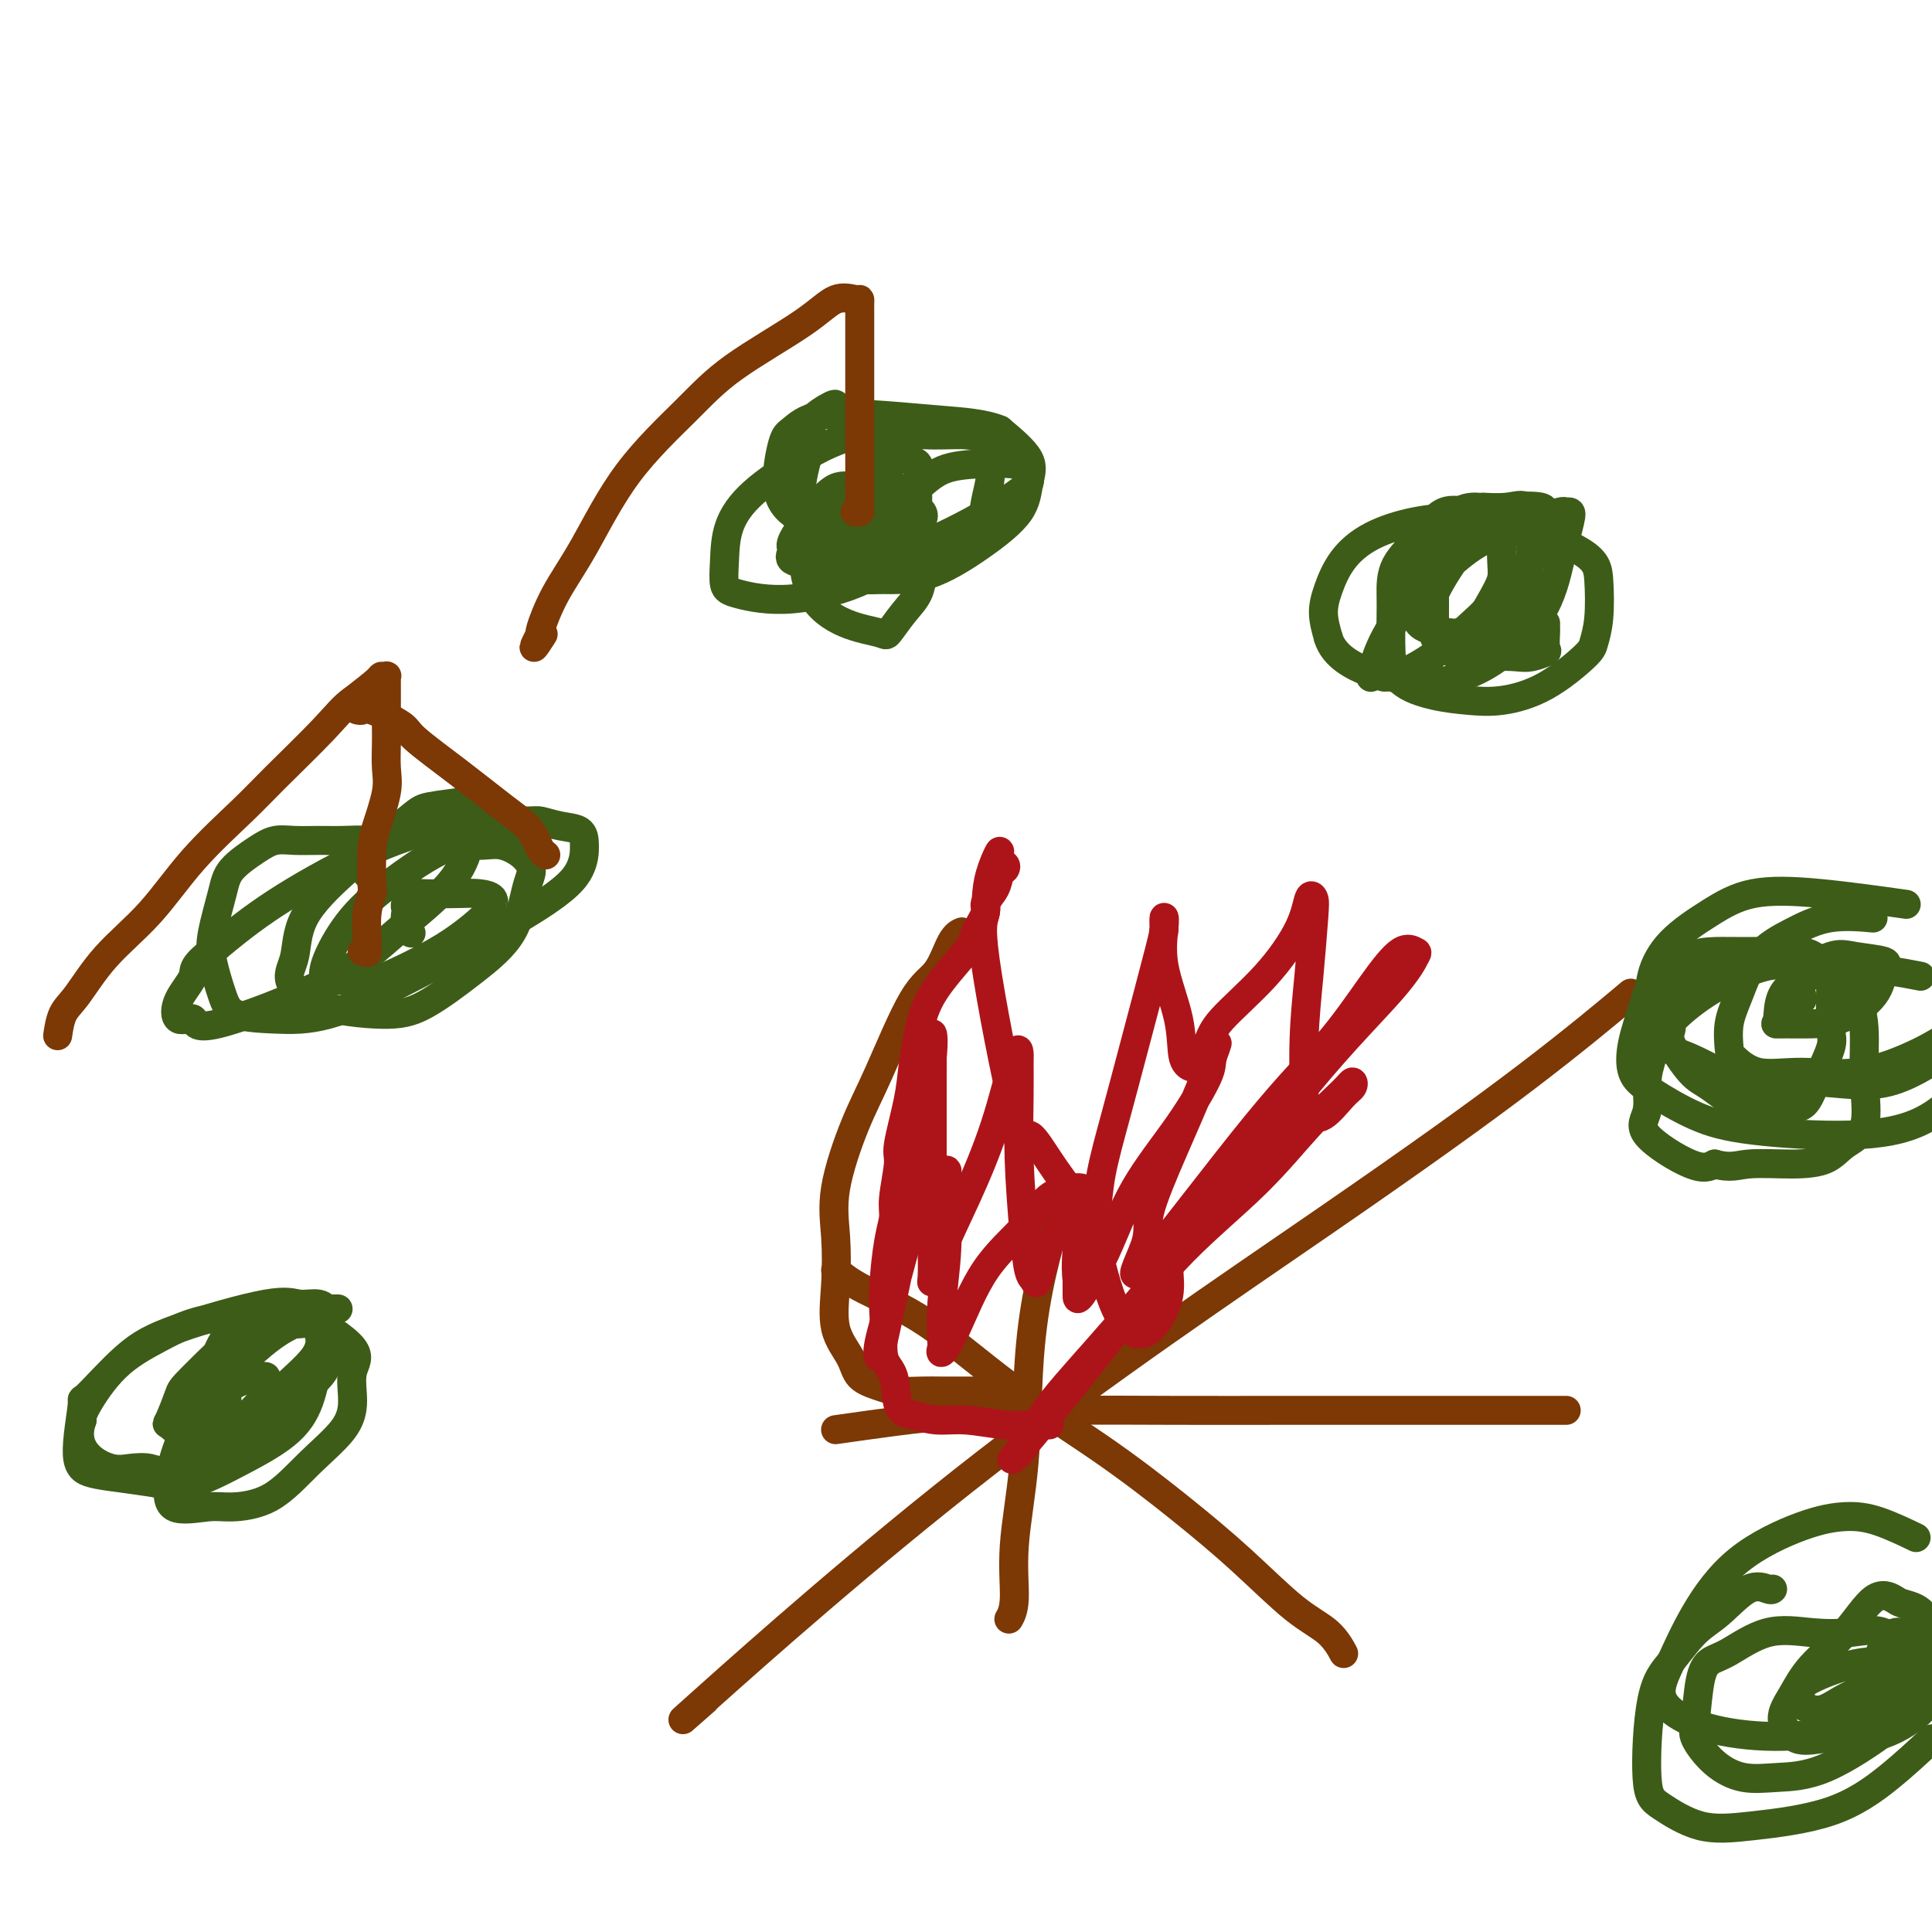
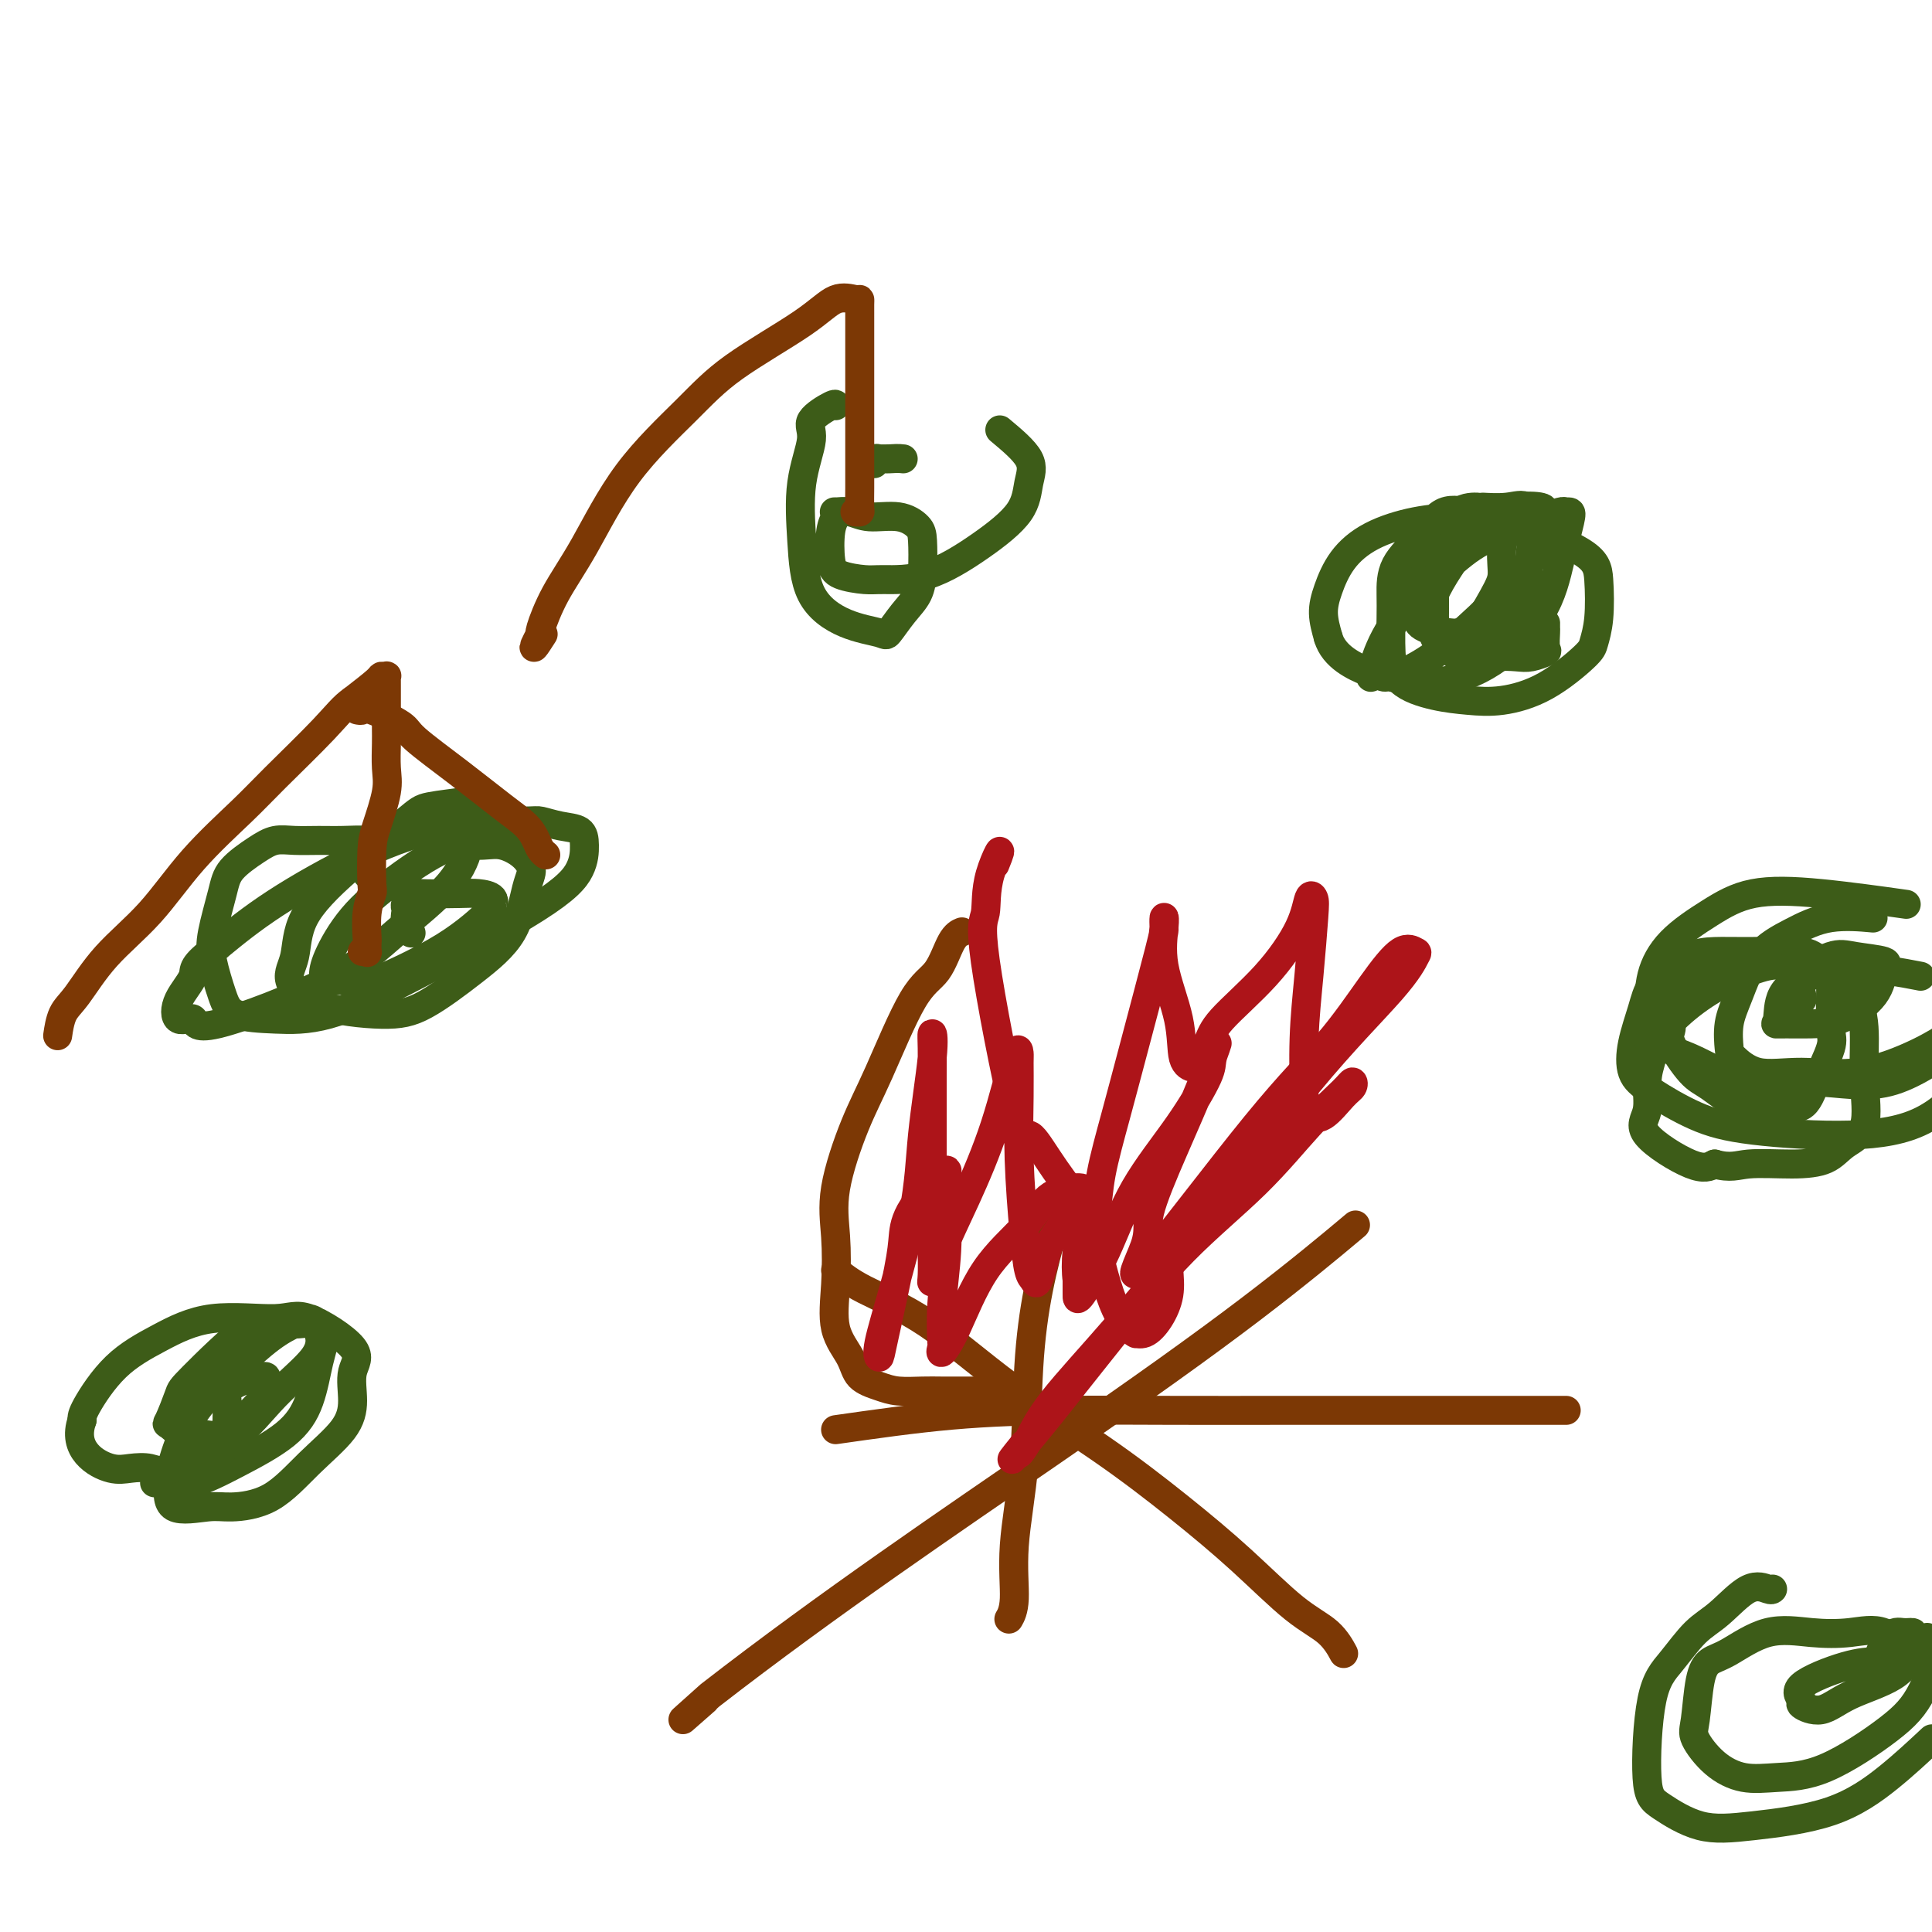
<svg xmlns="http://www.w3.org/2000/svg" viewBox="0 0 400 400" version="1.1">
  <g fill="none" stroke="#7C3805" stroke-width="6" stroke-linecap="round" stroke-linejoin="round">
-     <path d="M146,352c-4.207,3.706 -8.414,7.411 1,-1c9.414,-8.411 32.448,-28.939 57,-48c24.552,-19.061 50.622,-36.656 70,-50c19.378,-13.344 32.063,-22.439 42,-30c9.937,-7.561 17.125,-13.589 20,-16c2.875,-2.411 1.438,-1.206 0,0" />
+     <path d="M146,352c-4.207,3.706 -8.414,7.411 1,-1c24.552,-19.061 50.622,-36.656 70,-50c19.378,-13.344 32.063,-22.439 42,-30c9.937,-7.561 17.125,-13.589 20,-16c2.875,-2.411 1.438,-1.206 0,0" />
    <path d="M173,263c1.454,1.208 2.908,2.416 6,4c3.092,1.584 7.824,3.546 13,7c5.176,3.454 10.798,8.402 17,13c6.202,4.598 12.984,8.847 19,13c6.016,4.153 11.266,8.210 16,12c4.734,3.790 8.953,7.313 13,11c4.047,3.687 7.921,7.538 11,10c3.079,2.462 5.361,3.536 7,5c1.639,1.464 2.634,3.317 3,4c0.366,0.683 0.105,0.195 0,0c-0.105,-0.195 -0.052,-0.098 0,0" />
    <path d="M220,250c-0.563,1.108 -1.125,2.217 -2,5c-0.875,2.783 -2.062,7.241 -3,12c-0.938,4.759 -1.628,9.818 -2,16c-0.372,6.182 -0.426,13.485 -1,20c-0.574,6.515 -1.669,12.241 -2,17c-0.331,4.759 0.103,8.550 0,11c-0.103,2.450 -0.744,3.557 -1,4c-0.256,0.443 -0.128,0.221 0,0" />
    <path d="M173,296c8.089,-1.155 16.178,-2.309 24,-3c7.822,-0.691 15.377,-0.917 23,-1c7.623,-0.083 15.315,-0.022 23,0c7.685,0.022 15.363,0.006 23,0c7.637,-0.006 15.234,-0.002 22,0c6.766,0.002 12.703,0.000 18,0c5.297,-0.000 9.956,-0.000 13,0c3.044,0.000 4.473,0.000 5,0c0.527,-0.000 0.150,-0.000 0,0c-0.150,0.000 -0.075,0.000 0,0" />
    <path d="M205,288c0.026,-0.000 0.053,-0.000 -1,0c-1.053,0.000 -3.184,0.001 -4,0c-0.816,-0.001 -0.317,-0.003 -1,0c-0.683,0.003 -2.547,0.010 -4,0c-1.453,-0.010 -2.495,-0.038 -4,0c-1.505,0.038 -3.472,0.142 -5,0c-1.528,-0.142 -2.616,-0.529 -4,-1c-1.384,-0.471 -3.064,-1.025 -4,-2c-0.936,-0.975 -1.130,-2.371 -2,-4c-0.870,-1.629 -2.418,-3.490 -3,-6c-0.582,-2.510 -0.199,-5.670 0,-9c0.199,-3.330 0.215,-6.832 0,-10c-0.215,-3.168 -0.662,-6.003 0,-10c0.662,-3.997 2.432,-9.154 4,-13c1.568,-3.846 2.935,-6.379 5,-11c2.065,-4.621 4.827,-11.329 7,-15c2.173,-3.671 3.758,-4.303 5,-6c1.242,-1.697 2.142,-4.457 3,-6c0.858,-1.543 1.674,-1.869 2,-2c0.326,-0.131 0.163,-0.065 0,0" />
  </g>
  <g fill="none" stroke="#AD1419" stroke-width="6" stroke-linecap="round" stroke-linejoin="round">
-     <path d="M217,295c0.212,0.009 0.424,0.017 0,0c-0.424,-0.017 -1.485,-0.060 -3,0c-1.515,0.060 -3.485,0.224 -6,0c-2.515,-0.224 -5.576,-0.837 -8,-1c-2.424,-0.163 -4.212,0.122 -6,0c-1.788,-0.122 -3.575,-0.652 -5,-1c-1.425,-0.348 -2.487,-0.513 -3,-2c-0.513,-1.487 -0.478,-4.294 -1,-6c-0.522,-1.706 -1.601,-2.311 -2,-4c-0.399,-1.689 -0.117,-4.462 0,-6c0.117,-1.538 0.069,-1.843 0,-3c-0.069,-1.157 -0.158,-3.168 0,-6c0.158,-2.832 0.562,-6.486 1,-9c0.438,-2.514 0.909,-3.889 1,-5c0.091,-1.111 -0.197,-1.959 0,-4c0.197,-2.041 0.878,-5.277 1,-7c0.122,-1.723 -0.317,-1.934 0,-4c0.317,-2.066 1.388,-5.989 2,-9c0.612,-3.011 0.764,-5.112 1,-7c0.236,-1.888 0.555,-3.563 1,-6c0.445,-2.437 1.018,-5.635 3,-9c1.982,-3.365 5.375,-6.896 7,-9c1.625,-2.104 1.482,-2.781 2,-4c0.518,-1.219 1.697,-2.981 2,-4c0.303,-1.019 -0.271,-1.296 0,-2c0.271,-0.704 1.388,-1.835 2,-3c0.612,-1.165 0.721,-2.364 1,-3c0.279,-0.636 0.729,-0.710 1,-1c0.271,-0.290 0.363,-0.797 0,-1c-0.363,-0.203 -1.182,-0.101 -2,0" />
    <path d="M206,179c2.286,-5.569 0.001,-1.493 -1,2c-1.001,3.493 -0.717,6.401 -1,8c-0.283,1.599 -1.132,1.889 0,10c1.132,8.111 4.244,24.043 6,31c1.756,6.957 2.154,4.940 3,5c0.846,0.060 2.139,2.199 4,5c1.861,2.801 4.290,6.264 6,8c1.710,1.736 2.701,1.744 3,2c0.299,0.256 -0.096,0.759 0,1c0.096,0.241 0.681,0.219 1,-1c0.319,-1.219 0.373,-3.635 1,-7c0.627,-3.365 1.828,-7.680 3,-12c1.172,-4.320 2.315,-8.644 4,-15c1.685,-6.356 3.913,-14.743 5,-19c1.087,-4.257 1.034,-4.382 1,-5c-0.034,-0.618 -0.049,-1.728 0,-2c0.049,-0.272 0.164,0.295 0,2c-0.164,1.705 -0.606,4.547 0,8c0.606,3.453 2.259,7.516 3,11c0.741,3.484 0.570,6.387 1,8c0.430,1.613 1.462,1.934 2,2c0.538,0.066 0.582,-0.124 1,-1c0.418,-0.876 1.209,-2.438 2,-4" />
    <path d="M250,216c0.704,-1.497 0.963,-2.739 3,-5c2.037,-2.261 5.853,-5.543 9,-9c3.147,-3.457 5.625,-7.091 7,-10c1.375,-2.909 1.647,-5.093 2,-6c0.353,-0.907 0.788,-0.538 1,0c0.212,0.538 0.200,1.243 0,4c-0.200,2.757 -0.588,7.565 -1,12c-0.412,4.435 -0.849,8.498 -1,13c-0.151,4.502 -0.017,9.441 0,12c0.017,2.559 -0.083,2.736 0,3c0.083,0.264 0.349,0.616 1,1c0.651,0.384 1.689,0.799 3,0c1.311,-0.799 2.897,-2.814 4,-4c1.103,-1.186 1.724,-1.545 2,-2c0.276,-0.455 0.208,-1.007 0,-1c-0.208,0.007 -0.554,0.574 -2,2c-1.446,1.426 -3.990,3.713 -7,7c-3.010,3.287 -6.486,7.576 -11,12c-4.514,4.424 -10.065,8.984 -15,14c-4.935,5.016 -9.253,10.488 -14,16c-4.747,5.512 -9.922,11.065 -13,15c-3.078,3.935 -4.060,6.252 -5,8c-0.940,1.748 -1.840,2.928 -2,3c-0.160,0.072 0.420,-0.964 1,-2" />
    <path d="M212,299c-5.105,6.301 -1.366,2.052 2,-2c3.366,-4.052 6.359,-7.909 12,-15c5.641,-7.091 13.930,-17.415 22,-28c8.070,-10.585 15.921,-21.429 23,-30c7.079,-8.571 13.387,-14.868 17,-19c3.613,-4.132 4.530,-6.098 5,-7c0.470,-0.902 0.492,-0.741 0,-1c-0.492,-0.259 -1.500,-0.939 -3,0c-1.500,0.939 -3.493,3.497 -6,7c-2.507,3.503 -5.527,7.953 -9,12c-3.473,4.047 -7.400,7.692 -15,17c-7.600,9.308 -18.872,24.279 -23,29c-4.128,4.721 -1.112,-0.809 0,-4c1.112,-3.191 0.318,-4.043 1,-7c0.682,-2.957 2.838,-8.018 5,-13c2.162,-4.982 4.330,-9.886 6,-14c1.670,-4.114 2.843,-7.440 3,-8c0.157,-0.560 -0.700,1.644 -1,3c-0.300,1.356 -0.042,1.864 -1,4c-0.958,2.136 -3.132,5.902 -6,10c-2.868,4.098 -6.429,8.529 -9,13c-2.571,4.471 -4.153,8.982 -6,13c-1.847,4.018 -3.959,7.543 -5,9c-1.041,1.457 -1.012,0.845 -1,0c0.012,-0.845 0.006,-1.922 0,-3" />
    <path d="M223,265c-0.216,-1.475 -0.258,-3.664 0,-6c0.258,-2.336 0.814,-4.819 1,-7c0.186,-2.181 0.003,-4.060 0,-5c-0.003,-0.940 0.174,-0.940 0,-1c-0.174,-0.060 -0.700,-0.180 -2,0c-1.300,0.180 -3.375,0.659 -5,2c-1.625,1.341 -2.800,3.542 -5,6c-2.200,2.458 -5.426,5.172 -8,9c-2.574,3.828 -4.494,8.770 -6,12c-1.506,3.230 -2.596,4.750 -3,5c-0.404,0.250 -0.122,-0.769 0,-1c0.122,-0.231 0.085,0.324 0,-1c-0.085,-1.324 -0.220,-4.529 0,-8c0.220,-3.471 0.793,-7.209 1,-11c0.207,-3.791 0.049,-7.636 0,-10c-0.049,-2.364 0.012,-3.249 0,-4c-0.012,-0.751 -0.095,-1.369 0,-2c0.095,-0.631 0.369,-1.277 -1,0c-1.369,1.277 -4.380,4.476 -6,7c-1.620,2.524 -1.848,4.372 -2,6c-0.152,1.628 -0.229,3.037 -1,7c-0.771,3.963 -2.237,10.479 -3,14c-0.763,3.521 -0.823,4.047 -1,4c-0.177,-0.047 -0.471,-0.666 0,-3c0.471,-2.334 1.706,-6.381 3,-11c1.294,-4.619 2.647,-9.809 4,-15" />
    <path d="M189,252c1.415,-7.455 1.451,-11.592 2,-17c0.549,-5.408 1.611,-12.088 2,-16c0.389,-3.912 0.104,-5.057 0,-5c-0.104,0.057 -0.028,1.314 0,3c0.028,1.686 0.008,3.799 0,6c-0.008,2.201 -0.003,4.488 0,10c0.003,5.512 0.005,14.247 0,19c-0.005,4.753 -0.016,5.524 0,7c0.016,1.476 0.058,3.656 0,5c-0.058,1.344 -0.215,1.851 0,1c0.215,-0.851 0.804,-3.058 2,-6c1.196,-2.942 3.000,-6.617 5,-11c2.000,-4.383 4.196,-9.473 6,-15c1.804,-5.527 3.215,-11.491 4,-14c0.785,-2.509 0.946,-1.563 1,-1c0.054,0.563 0.003,0.742 0,2c-0.003,1.258 0.041,3.593 0,7c-0.041,3.407 -0.166,7.885 0,13c0.166,5.115 0.625,10.868 1,15c0.375,4.132 0.668,6.644 1,8c0.332,1.356 0.705,1.557 1,2c0.295,0.443 0.513,1.126 1,0c0.487,-1.126 1.244,-4.063 2,-7" />
    <path d="M217,258c1.429,-2.603 4.002,-5.610 5,-8c0.998,-2.390 0.423,-4.163 1,-4c0.577,0.163 2.307,2.264 3,4c0.693,1.736 0.348,3.108 1,7c0.652,3.892 2.299,10.303 4,14c1.701,3.697 3.454,4.678 4,5c0.546,0.322 -0.117,-0.017 0,0c0.117,0.017 1.012,0.389 2,0c0.988,-0.389 2.069,-1.541 3,-3c0.931,-1.459 1.714,-3.226 2,-5c0.286,-1.774 0.077,-3.554 0,-5c-0.077,-1.446 -0.022,-2.556 0,-3c0.022,-0.444 0.011,-0.222 0,0" />
  </g>
  <g fill="none" stroke="#3D5C18" stroke-width="6" stroke-linecap="round" stroke-linejoin="round">
    <path d="M76,181c-0.001,-0.469 -0.001,-0.937 0,-1c0.001,-0.063 0.004,0.281 0,0c-0.004,-0.281 -0.016,-1.185 0,-2c0.016,-0.815 0.060,-1.539 0,-2c-0.060,-0.461 -0.224,-0.659 0,-1c0.224,-0.341 0.836,-0.825 0,-1c-0.836,-0.175 -3.120,-0.043 -5,0c-1.880,0.043 -3.354,-0.005 -5,0c-1.646,0.005 -3.462,0.062 -5,0c-1.538,-0.062 -2.797,-0.243 -4,0c-1.203,0.243 -2.348,0.911 -4,2c-1.652,1.089 -3.810,2.598 -5,4c-1.190,1.402 -1.414,2.698 -2,5c-0.586,2.302 -1.536,5.611 -2,8c-0.464,2.389 -0.442,3.856 0,6c0.442,2.144 1.305,4.963 2,7c0.695,2.037 1.223,3.292 3,4c1.777,0.708 4.802,0.869 8,1c3.198,0.131 6.570,0.233 11,-1c4.430,-1.233 9.918,-3.801 18,-8c8.082,-4.199 18.757,-10.028 25,-14c6.243,-3.972 8.055,-6.087 9,-8c0.945,-1.913 1.024,-3.623 1,-5c-0.024,-1.377 -0.150,-2.422 -1,-3c-0.850,-0.578 -2.423,-0.690 -4,-1c-1.577,-0.310 -3.159,-0.816 -4,-1c-0.841,-0.184 -0.941,-0.044 -4,0c-3.059,0.044 -9.078,-0.009 -15,1c-5.922,1.009 -11.748,3.079 -18,6c-6.252,2.921 -12.929,6.692 -18,10c-5.071,3.308 -8.535,6.154 -12,9" />
    <path d="M45,196c-5.605,4.063 -4.617,4.721 -5,6c-0.383,1.279 -2.136,3.178 -3,5c-0.864,1.822 -0.838,3.566 0,4c0.838,0.434 2.489,-0.443 3,0c0.511,0.443 -0.118,2.204 5,1c5.118,-1.204 15.984,-5.375 23,-9c7.016,-3.625 10.181,-6.704 14,-10c3.819,-3.296 8.290,-6.810 11,-10c2.710,-3.190 3.657,-6.057 4,-8c0.343,-1.943 0.082,-2.963 0,-4c-0.082,-1.037 0.015,-2.092 0,-3c-0.015,-0.908 -0.142,-1.667 0,-2c0.142,-0.333 0.553,-0.238 -1,0c-1.553,0.238 -5.069,0.618 -7,1c-1.931,0.382 -2.275,0.764 -5,3c-2.725,2.236 -7.829,6.325 -12,10c-4.171,3.675 -7.409,6.937 -9,10c-1.591,3.063 -1.536,5.929 -2,8c-0.464,2.071 -1.446,3.347 -1,5c0.446,1.653 2.322,3.682 6,5c3.678,1.318 9.160,1.924 13,2c3.840,0.076 6.039,-0.377 9,-2c2.961,-1.623 6.684,-4.416 10,-7c3.316,-2.584 6.225,-4.959 8,-8c1.775,-3.041 2.416,-6.748 3,-9c0.584,-2.252 1.109,-3.048 1,-4c-0.109,-0.952 -0.854,-2.059 -2,-3c-1.146,-0.941 -2.693,-1.715 -4,-2c-1.307,-0.285 -2.373,-0.081 -4,0c-1.627,0.081 -3.813,0.041 -6,0" />
    <path d="M94,175c-3.795,1.214 -8.283,4.249 -12,7c-3.717,2.751 -6.662,5.219 -9,8c-2.338,2.781 -4.071,5.875 -5,8c-0.929,2.125 -1.056,3.282 -1,4c0.056,0.718 0.296,0.997 2,1c1.704,0.003 4.873,-0.271 6,0c1.127,0.271 0.214,1.085 3,0c2.786,-1.085 9.273,-4.070 14,-7c4.727,-2.930 7.694,-5.804 9,-7c1.306,-1.196 0.952,-0.712 1,-1c0.048,-0.288 0.497,-1.347 0,-2c-0.497,-0.653 -1.941,-0.900 -3,-1c-1.059,-0.100 -1.734,-0.052 -4,0c-2.266,0.052 -6.124,0.107 -8,0c-1.876,-0.107 -1.772,-0.377 -2,0c-0.228,0.377 -0.790,1.401 -1,2c-0.210,0.599 -0.070,0.774 0,1c0.070,0.226 0.070,0.504 0,1c-0.070,0.496 -0.211,1.210 0,2c0.211,0.790 0.775,1.654 1,2c0.225,0.346 0.113,0.173 0,0" />
-     <path d="M70,271c-0.171,0.002 -0.341,0.003 -1,0c-0.659,-0.003 -1.806,-0.012 -3,0c-1.194,0.012 -2.435,0.045 -4,0c-1.565,-0.045 -3.453,-0.168 -5,0c-1.547,0.168 -2.754,0.627 -4,1c-1.246,0.373 -2.531,0.661 -4,2c-1.469,1.339 -3.121,3.731 -4,6c-0.879,2.269 -0.986,4.415 -1,6c-0.014,1.585 0.067,2.608 0,4c-0.067,1.392 -0.280,3.154 0,4c0.280,0.846 1.052,0.776 2,1c0.948,0.224 2.072,0.743 3,1c0.928,0.257 1.660,0.253 3,0c1.340,-0.253 3.287,-0.756 5,-2c1.713,-1.244 3.192,-3.228 5,-5c1.808,-1.772 3.944,-3.330 5,-5c1.056,-1.670 1.031,-3.452 1,-5c-0.031,-1.548 -0.068,-2.864 0,-4c0.068,-1.136 0.240,-2.093 0,-3c-0.240,-0.907 -0.892,-1.763 -2,-2c-1.108,-0.237 -2.673,0.145 -4,0c-1.327,-0.145 -2.417,-0.819 -7,0c-4.583,0.819 -12.659,3.129 -18,5c-5.341,1.871 -7.946,3.303 -11,6c-3.054,2.697 -6.556,6.659 -8,8c-1.444,1.341 -0.829,0.061 -1,2c-0.171,1.939 -1.128,7.097 -1,10c0.128,2.903 1.342,3.551 3,4c1.658,0.449 3.759,0.700 6,1c2.241,0.300 4.620,0.650 7,1" />
    <path d="M32,307c3.420,0.477 5.469,0.670 8,0c2.531,-0.670 5.545,-2.202 9,-4c3.455,-1.798 7.352,-3.863 10,-6c2.648,-2.137 4.045,-4.347 5,-7c0.955,-2.653 1.466,-5.748 2,-8c0.534,-2.252 1.092,-3.659 1,-5c-0.092,-1.341 -0.832,-2.616 -1,-3c-0.168,-0.384 0.237,0.123 0,0c-0.237,-0.123 -1.116,-0.876 -2,-1c-0.884,-0.124 -1.774,0.382 -3,1c-1.226,0.618 -2.787,1.349 -5,3c-2.213,1.651 -5.079,4.223 -8,7c-2.921,2.777 -5.898,5.759 -8,9c-2.102,3.241 -3.329,6.739 -4,9c-0.671,2.261 -0.787,3.283 -1,5c-0.213,1.717 -0.524,4.128 1,5c1.524,0.872 4.884,0.205 7,0c2.116,-0.205 2.988,0.050 5,0c2.012,-0.050 5.164,-0.407 8,-2c2.836,-1.593 5.356,-4.422 8,-7c2.644,-2.578 5.411,-4.906 7,-7c1.589,-2.094 2.001,-3.954 2,-6c-0.001,-2.046 -0.415,-4.278 0,-6c0.415,-1.722 1.658,-2.934 0,-5c-1.658,-2.066 -6.216,-4.987 -9,-6c-2.784,-1.013 -3.793,-0.118 -7,0c-3.207,0.118 -8.611,-0.540 -13,0c-4.389,0.540 -7.764,2.279 -11,4c-3.236,1.721 -6.333,3.425 -9,6c-2.667,2.575 -4.905,6.021 -6,8c-1.095,1.979 -1.048,2.489 -1,3" />
    <path d="M17,294c-1.110,3.106 -0.384,5.372 1,7c1.384,1.628 3.424,2.617 5,3c1.576,0.383 2.686,0.160 4,0c1.314,-0.160 2.832,-0.257 4,0c1.168,0.257 1.984,0.869 5,0c3.016,-0.869 8.231,-3.217 12,-6c3.769,-2.783 6.094,-6.000 9,-9c2.906,-3.000 6.395,-5.783 8,-8c1.605,-2.217 1.325,-3.868 1,-5c-0.325,-1.132 -0.697,-1.747 -1,-2c-0.303,-0.253 -0.538,-0.146 -2,0c-1.462,0.146 -4.150,0.331 -6,0c-1.850,-0.331 -2.862,-1.177 -6,1c-3.138,2.177 -8.402,7.376 -11,10c-2.598,2.624 -2.529,2.675 -3,4c-0.471,1.325 -1.482,3.926 -2,5c-0.518,1.074 -0.544,0.620 0,1c0.544,0.380 1.659,1.595 3,2c1.341,0.405 2.909,0.001 4,0c1.091,-0.001 1.703,0.399 3,0c1.297,-0.399 3.277,-1.599 5,-3c1.723,-1.401 3.190,-3.002 4,-4c0.810,-0.998 0.964,-1.393 1,-2c0.036,-0.607 -0.047,-1.425 0,-2c0.047,-0.575 0.223,-0.906 0,-1c-0.223,-0.094 -0.844,0.049 -1,0c-0.156,-0.049 0.154,-0.292 -1,0c-1.154,0.292 -3.772,1.117 -5,2c-1.228,0.883 -1.065,1.824 -1,3c0.065,1.176 0.033,2.588 0,4" />
    <path d="M47,294c-0.156,2.200 -0.044,4.200 0,5c0.044,0.800 0.022,0.400 0,0" />
    <path d="M173,84c0.046,-0.271 0.093,-0.542 -1,0c-1.093,0.542 -3.324,1.897 -4,3c-0.676,1.103 0.203,1.955 0,4c-0.203,2.045 -1.487,5.283 -2,9c-0.513,3.717 -0.255,7.913 0,12c0.255,4.087 0.508,8.064 2,11c1.492,2.936 4.224,4.832 7,6c2.776,1.168 5.595,1.610 7,2c1.405,0.390 1.396,0.729 2,0c0.604,-0.729 1.821,-2.526 3,-4c1.179,-1.474 2.320,-2.623 3,-4c0.680,-1.377 0.899,-2.981 1,-5c0.101,-2.019 0.086,-4.454 0,-6c-0.086,-1.546 -0.241,-2.204 -1,-3c-0.759,-0.796 -2.123,-1.731 -4,-2c-1.877,-0.269 -4.267,0.126 -6,0c-1.733,-0.126 -2.808,-0.774 -4,-1c-1.192,-0.226 -2.502,-0.030 -3,0c-0.498,0.030 -0.183,-0.105 0,0c0.183,0.105 0.234,0.449 0,1c-0.234,0.551 -0.752,1.310 -1,3c-0.248,1.690 -0.228,4.310 0,6c0.228,1.690 0.662,2.450 2,3c1.338,0.550 3.581,0.890 5,1c1.419,0.110 2.015,-0.010 4,0c1.985,0.010 5.359,0.150 9,-1c3.641,-1.150 7.547,-3.590 11,-6c3.453,-2.410 6.451,-4.790 8,-7c1.549,-2.210 1.648,-4.249 2,-6c0.352,-1.751 0.958,-3.215 0,-5c-0.958,-1.785 -3.479,-3.893 -6,-6" />
-     <path d="M207,89c-3.105,-1.332 -7.867,-1.664 -12,-2c-4.133,-0.336 -7.635,-0.678 -12,-1c-4.365,-0.322 -9.592,-0.624 -13,0c-3.408,0.624 -4.997,2.176 -6,3c-1.003,0.824 -1.419,0.922 -2,3c-0.581,2.078 -1.325,6.138 -1,9c0.325,2.862 1.721,4.527 4,6c2.279,1.473 5.440,2.755 9,4c3.560,1.245 7.517,2.452 11,3c3.483,0.548 6.492,0.437 9,0c2.508,-0.437 4.514,-1.201 6,-2c1.486,-0.799 2.451,-1.632 3,-3c0.549,-1.368 0.684,-3.271 1,-5c0.316,-1.729 0.815,-3.286 1,-5c0.185,-1.714 0.056,-3.587 0,-5c-0.056,-1.413 -0.040,-2.365 -1,-3c-0.960,-0.635 -2.895,-0.952 -5,-1c-2.105,-0.048 -4.378,0.172 -8,0c-3.622,-0.172 -8.592,-0.736 -13,0c-4.408,0.736 -8.254,2.771 -12,5c-3.746,2.229 -7.392,4.652 -10,7c-2.608,2.348 -4.177,4.622 -5,7c-0.823,2.378 -0.900,4.862 -1,7c-0.100,2.138 -0.225,3.931 0,5c0.225,1.069 0.799,1.415 3,2c2.201,0.585 6.029,1.411 11,1c4.971,-0.411 11.085,-2.059 15,-4c3.915,-1.941 5.631,-4.177 7,-6c1.369,-1.823 2.391,-3.235 3,-4c0.609,-0.765 0.804,-0.882 1,-1" />
-     <path d="M190,109c1.913,-2.366 1.195,-2.781 0,-4c-1.195,-1.219 -2.867,-3.242 -4,-4c-1.133,-0.758 -1.727,-0.253 -3,0c-1.273,0.253 -3.226,0.252 -5,0c-1.774,-0.252 -3.369,-0.754 -5,0c-1.631,0.754 -3.297,2.766 -5,5c-1.703,2.234 -3.444,4.690 -4,6c-0.556,1.310 0.072,1.473 0,2c-0.072,0.527 -0.843,1.418 0,2c0.843,0.582 3.299,0.857 5,1c1.701,0.143 2.647,0.156 5,0c2.353,-0.156 6.112,-0.479 11,-2c4.888,-1.521 10.906,-4.239 16,-7c5.094,-2.761 9.266,-5.563 11,-7c1.734,-1.437 1.031,-1.508 1,-2c-0.031,-0.492 0.609,-1.403 0,-2c-0.609,-0.597 -2.467,-0.879 -4,-1c-1.533,-0.121 -2.741,-0.080 -5,0c-2.259,0.080 -5.571,0.200 -8,1c-2.429,0.800 -3.977,2.281 -6,4c-2.023,1.719 -4.521,3.678 -6,5c-1.479,1.322 -1.937,2.007 -2,3c-0.063,0.993 0.270,2.292 0,3c-0.270,0.708 -1.142,0.824 0,0c1.142,-0.824 4.298,-2.588 6,-4c1.702,-1.412 1.951,-2.471 2,-4c0.049,-1.529 -0.102,-3.527 0,-5c0.102,-1.473 0.458,-2.421 0,-3c-0.458,-0.579 -1.729,-0.790 -3,-1" />
    <path d="M187,95c-1.018,-0.154 -2.063,-0.037 -3,0c-0.937,0.037 -1.768,-0.004 -2,0c-0.232,0.004 0.134,0.053 0,0c-0.134,-0.053 -0.767,-0.206 -1,0c-0.233,0.206 -0.067,0.773 0,1c0.067,0.227 0.033,0.113 0,0" />
    <path d="M297,109c0.309,-0.755 0.618,-1.511 0,-1c-0.618,0.511 -2.163,2.287 -3,4c-0.837,1.713 -0.967,3.363 -1,5c-0.033,1.637 0.030,3.262 0,5c-0.030,1.738 -0.155,3.589 0,5c0.155,1.411 0.589,2.383 2,3c1.411,0.617 3.800,0.880 5,1c1.200,0.120 1.210,0.096 2,0c0.790,-0.096 2.359,-0.263 4,0c1.641,0.263 3.354,0.957 5,0c1.646,-0.957 3.225,-3.564 4,-5c0.775,-1.436 0.748,-1.702 1,-4c0.252,-2.298 0.785,-6.630 1,-9c0.215,-2.370 0.114,-2.778 0,-4c-0.114,-1.222 -0.239,-3.256 -1,-4c-0.761,-0.744 -2.157,-0.197 -4,0c-1.843,0.197 -4.134,0.043 -5,0c-0.866,-0.043 -0.309,0.024 -1,0c-0.691,-0.024 -2.630,-0.139 -4,1c-1.370,1.139 -2.171,3.530 -3,5c-0.829,1.470 -1.687,2.017 -2,3c-0.313,0.983 -0.082,2.401 0,4c0.082,1.599 0.016,3.380 0,5c-0.016,1.620 0.018,3.079 0,4c-0.018,0.921 -0.088,1.305 0,2c0.088,0.695 0.333,1.702 1,2c0.667,0.298 1.757,-0.112 2,0c0.243,0.112 -0.359,0.746 0,1c0.359,0.254 1.680,0.127 3,0" />
    <path d="M303,132c1.228,-0.147 1.798,-1.014 3,-3c1.202,-1.986 3.036,-5.090 4,-7c0.964,-1.910 1.057,-2.626 1,-4c-0.057,-1.374 -0.265,-3.405 0,-5c0.265,-1.595 1.003,-2.753 0,-4c-1.003,-1.247 -3.747,-2.583 -5,-3c-1.253,-0.417 -1.015,0.086 -2,0c-0.985,-0.086 -3.192,-0.760 -5,0c-1.808,0.760 -3.217,2.953 -5,5c-1.783,2.047 -3.940,3.948 -5,6c-1.060,2.052 -1.024,4.255 -1,6c0.024,1.745 0.034,3.031 0,5c-0.034,1.969 -0.113,4.620 0,7c0.113,2.380 0.417,4.488 2,6c1.583,1.512 4.445,2.427 7,3c2.555,0.573 4.803,0.804 7,1c2.197,0.196 4.344,0.356 7,0c2.656,-0.356 5.823,-1.227 9,-3c3.177,-1.773 6.366,-4.446 8,-6c1.634,-1.554 1.714,-1.989 2,-3c0.286,-1.011 0.779,-2.597 1,-5c0.221,-2.403 0.170,-5.623 0,-8c-0.170,-2.377 -0.459,-3.911 -4,-6c-3.541,-2.089 -10.334,-4.732 -15,-6c-4.666,-1.268 -7.204,-1.162 -10,-1c-2.796,0.162 -5.850,0.380 -9,1c-3.150,0.620 -6.397,1.641 -9,3c-2.603,1.359 -4.564,3.055 -6,5c-1.436,1.945 -2.348,4.139 -3,6c-0.652,1.861 -1.043,3.389 -1,5c0.043,1.611 0.522,3.306 1,5" />
    <path d="M275,132c1.165,4.014 5.577,6.049 8,7c2.423,0.951 2.858,0.818 4,1c1.142,0.182 2.991,0.677 5,1c2.009,0.323 4.178,0.472 7,0c2.822,-0.472 6.298,-1.566 10,-4c3.702,-2.434 7.629,-6.207 10,-10c2.371,-3.793 3.185,-7.606 4,-11c0.815,-3.394 1.630,-6.369 2,-8c0.370,-1.631 0.296,-1.918 0,-2c-0.296,-0.082 -0.812,0.043 -1,0c-0.188,-0.043 -0.048,-0.252 -1,0c-0.952,0.252 -2.998,0.966 -6,2c-3.002,1.034 -6.962,2.390 -10,4c-3.038,1.610 -5.156,3.475 -8,6c-2.844,2.525 -6.415,5.709 -9,9c-2.585,3.291 -4.184,6.687 -5,9c-0.816,2.313 -0.850,3.541 -1,4c-0.150,0.459 -0.417,0.148 0,0c0.417,-0.148 1.520,-0.134 2,0c0.480,0.134 0.339,0.386 2,0c1.661,-0.386 5.124,-1.411 11,-6c5.876,-4.589 14.165,-12.741 18,-18c3.835,-5.259 3.216,-7.625 3,-9c-0.216,-1.375 -0.028,-1.761 -1,-2c-0.972,-0.239 -3.103,-0.333 -5,0c-1.897,0.333 -3.559,1.092 -5,2c-1.441,0.908 -2.660,1.964 -5,5c-2.340,3.036 -5.803,8.051 -7,11c-1.197,2.949 -0.130,3.832 0,5c0.130,1.168 -0.677,2.619 0,4c0.677,1.381 2.839,2.690 5,4" />
    <path d="M302,136c2.091,0.623 4.819,0.180 7,0c2.181,-0.180 3.814,-0.097 5,0c1.186,0.097 1.926,0.209 3,0c1.074,-0.209 2.484,-0.739 3,-1c0.516,-0.261 0.138,-0.252 0,-1c-0.138,-0.748 -0.037,-2.252 0,-3c0.037,-0.748 0.010,-0.740 0,-1c-0.010,-0.260 -0.003,-0.789 0,-1c0.003,-0.211 0.001,-0.106 0,0" />
    <path d="M361,201c-1.908,0.058 -3.817,0.116 -5,0c-1.183,-0.116 -1.641,-0.407 -3,0c-1.359,0.407 -3.620,1.513 -5,3c-1.380,1.487 -1.880,3.354 -2,5c-0.120,1.646 0.141,3.069 0,4c-0.141,0.931 -0.684,1.370 0,3c0.684,1.630 2.597,4.450 4,6c1.403,1.550 2.298,1.830 4,3c1.702,1.170 4.212,3.229 6,4c1.788,0.771 2.855,0.253 4,0c1.145,-0.253 2.370,-0.242 4,0c1.630,0.242 3.666,0.715 5,0c1.334,-0.715 1.965,-2.619 3,-5c1.035,-2.381 2.473,-5.240 3,-7c0.527,-1.760 0.142,-2.422 0,-4c-0.142,-1.578 -0.040,-4.073 0,-6c0.040,-1.927 0.020,-3.286 0,-4c-0.020,-0.714 -0.038,-0.782 0,-1c0.038,-0.218 0.134,-0.587 0,-1c-0.134,-0.413 -0.498,-0.871 -2,-1c-1.502,-0.129 -4.143,0.071 -6,0c-1.857,-0.071 -2.931,-0.414 -5,0c-2.069,0.414 -5.133,1.585 -8,3c-2.867,1.415 -5.537,3.074 -8,5c-2.463,1.926 -4.721,4.119 -6,6c-1.279,1.881 -1.581,3.451 -2,5c-0.419,1.549 -0.955,3.078 -1,5c-0.045,1.922 0.400,4.237 0,6c-0.400,1.763 -1.646,2.975 0,5c1.646,2.025 6.185,4.864 9,6c2.815,1.136 3.908,0.568 5,0" />
    <path d="M355,241c3.306,0.923 4.572,0.229 7,0c2.428,-0.229 6.020,0.007 9,0c2.980,-0.007 5.349,-0.255 7,-1c1.651,-0.745 2.585,-1.985 4,-3c1.415,-1.015 3.312,-1.806 4,-4c0.688,-2.194 0.167,-5.793 0,-9c-0.167,-3.207 0.018,-6.022 0,-9c-0.018,-2.978 -0.240,-6.119 -2,-9c-1.760,-2.881 -5.058,-5.503 -7,-7c-1.942,-1.497 -2.528,-1.870 -5,-2c-2.472,-0.130 -6.830,-0.017 -10,0c-3.170,0.017 -5.153,-0.063 -7,0c-1.847,0.063 -3.560,0.269 -5,1c-1.440,0.731 -2.609,1.988 -4,3c-1.391,1.012 -3.006,1.781 -4,3c-0.994,1.219 -1.368,2.889 -2,5c-0.632,2.111 -1.521,4.663 -2,7c-0.479,2.337 -0.546,4.460 0,6c0.546,1.540 1.707,2.499 4,4c2.293,1.501 5.719,3.546 9,5c3.281,1.454 6.415,2.318 12,3c5.585,0.682 13.619,1.184 20,1c6.381,-0.184 11.109,-1.052 15,-3c3.891,-1.948 6.946,-4.974 10,-8" />
    <path d="M393,187c1.445,0.204 2.890,0.408 0,0c-2.890,-0.408 -10.116,-1.427 -16,-2c-5.884,-0.573 -10.426,-0.700 -14,0c-3.574,0.700 -6.180,2.228 -9,4c-2.820,1.772 -5.855,3.787 -8,6c-2.145,2.213 -3.399,4.623 -4,7c-0.601,2.377 -0.548,4.723 -1,7c-0.452,2.277 -1.409,4.487 0,6c1.409,1.513 5.184,2.328 9,4c3.816,1.672 7.672,4.201 12,5c4.328,0.799 9.127,-0.131 14,0c4.873,0.131 9.821,1.323 15,0c5.179,-1.323 10.590,-5.162 16,-9" />
    <path d="M387,190c0.713,0.065 1.425,0.130 0,0c-1.425,-0.130 -4.988,-0.455 -8,0c-3.012,0.455 -5.473,1.691 -8,3c-2.527,1.309 -5.122,2.691 -7,5c-1.878,2.309 -3.041,5.544 -4,8c-0.959,2.456 -1.714,4.132 -2,6c-0.286,1.868 -0.102,3.929 0,5c0.102,1.071 0.122,1.151 1,2c0.878,0.849 2.614,2.468 5,3c2.386,0.532 5.423,-0.022 9,0c3.577,0.022 7.694,0.621 12,0c4.306,-0.621 8.802,-2.463 12,-4c3.198,-1.537 5.099,-2.768 7,-4" />
    <path d="M397,202c0.566,0.111 1.132,0.222 0,0c-1.132,-0.222 -3.963,-0.777 -6,-1c-2.037,-0.223 -3.281,-0.112 -6,0c-2.719,0.112 -6.912,0.226 -10,1c-3.088,0.774 -5.070,2.207 -6,4c-0.930,1.793 -0.806,3.944 -1,5c-0.194,1.056 -0.705,1.016 0,1c0.705,-0.016 2.625,-0.007 5,0c2.375,0.007 5.206,0.013 8,-1c2.794,-1.013 5.552,-3.045 7,-5c1.448,-1.955 1.584,-3.833 2,-5c0.416,-1.167 1.110,-1.623 0,-2c-1.110,-0.377 -4.024,-0.674 -6,-1c-1.976,-0.326 -3.013,-0.679 -5,0c-1.987,0.679 -4.925,2.392 -6,4c-1.075,1.608 -0.288,3.110 0,4c0.288,0.890 0.077,1.166 0,1c-0.077,-0.166 -0.021,-0.776 0,-1c0.021,-0.224 0.006,-0.064 0,0c-0.006,0.064 -0.003,0.032 0,0" />
    <path d="M367,329c-0.120,0.130 -0.240,0.260 -1,0c-0.760,-0.260 -2.161,-0.909 -4,0c-1.839,0.909 -4.116,3.377 -6,5c-1.884,1.623 -3.375,2.400 -5,4c-1.625,1.600 -3.383,4.023 -5,6c-1.617,1.977 -3.092,3.508 -4,8c-0.908,4.492 -1.248,11.944 -1,16c0.248,4.056 1.084,4.717 3,6c1.916,1.283 4.911,3.189 8,4c3.089,0.811 6.271,0.527 11,0c4.729,-0.527 11.004,-1.296 16,-3c4.996,-1.704 8.713,-4.344 12,-7c3.287,-2.656 6.143,-5.328 9,-8" />
    <path d="M395,342c0.403,0.451 0.807,0.902 0,0c-0.807,-0.902 -2.824,-3.156 -5,-4c-2.176,-0.844 -4.512,-0.277 -7,0c-2.488,0.277 -5.129,0.264 -8,0c-2.871,-0.264 -5.974,-0.779 -9,0c-3.026,0.779 -5.977,2.853 -8,4c-2.023,1.147 -3.120,1.367 -4,2c-0.880,0.633 -1.543,1.680 -2,4c-0.457,2.320 -0.709,5.914 -1,8c-0.291,2.086 -0.619,2.663 0,4c0.619,1.337 2.187,3.433 4,5c1.813,1.567 3.870,2.603 6,3c2.130,0.397 4.333,0.153 7,0c2.667,-0.153 5.797,-0.216 10,-2c4.203,-1.784 9.478,-5.288 13,-8c3.522,-2.712 5.292,-4.632 7,-8c1.708,-3.368 3.354,-8.184 5,-13" />
-     <path d="M396,318c0.630,0.303 1.260,0.607 0,0c-1.260,-0.607 -4.408,-2.123 -7,-3c-2.592,-0.877 -4.626,-1.115 -7,-1c-2.374,0.115 -5.088,0.581 -9,2c-3.912,1.419 -9.023,3.790 -13,7c-3.977,3.210 -6.819,7.259 -9,11c-2.181,3.741 -3.699,7.173 -5,10c-1.301,2.827 -2.383,5.047 -2,7c0.383,1.953 2.233,3.638 5,5c2.767,1.362 6.451,2.403 11,3c4.549,0.597 9.961,0.752 15,0c5.039,-0.752 9.704,-2.411 13,-4c3.296,-1.589 5.223,-3.108 7,-5c1.777,-1.892 3.403,-4.155 4,-6c0.597,-1.845 0.163,-3.270 0,-5c-0.163,-1.730 -0.056,-3.763 -1,-5c-0.944,-1.237 -2.938,-1.676 -4,-2c-1.062,-0.324 -1.194,-0.531 -2,-1c-0.806,-0.469 -2.288,-1.201 -4,0c-1.712,1.201 -3.653,4.333 -6,7c-2.347,2.667 -5.101,4.869 -7,7c-1.899,2.131 -2.945,4.193 -4,6c-1.055,1.807 -2.120,3.360 -2,5c0.120,1.640 1.426,3.367 3,4c1.574,0.633 3.416,0.172 5,0c1.584,-0.172 2.909,-0.057 5,0c2.091,0.057 4.948,0.054 8,-1c3.052,-1.054 6.301,-3.158 8,-5c1.699,-1.842 1.850,-3.421 2,-5" />
    <path d="M394,344c0.427,0.004 0.855,0.008 0,0c-0.855,-0.008 -2.992,-0.028 -5,0c-2.008,0.028 -3.886,0.105 -7,1c-3.114,0.895 -7.465,2.610 -9,4c-1.535,1.390 -0.256,2.457 0,3c0.256,0.543 -0.512,0.564 0,1c0.512,0.436 2.305,1.287 4,1c1.695,-0.287 3.293,-1.713 6,-3c2.707,-1.287 6.524,-2.435 9,-4c2.476,-1.565 3.611,-3.545 4,-5c0.389,-1.455 0.031,-2.383 0,-3c-0.031,-0.617 0.265,-0.923 0,-1c-0.265,-0.077 -1.090,0.074 -2,0c-0.910,-0.074 -1.904,-0.373 -3,1c-1.096,1.373 -2.294,4.416 -3,6c-0.706,1.584 -0.921,1.707 -1,2c-0.079,0.293 -0.021,0.755 0,1c0.021,0.245 0.006,0.272 1,0c0.994,-0.272 2.998,-0.844 5,-2c2.002,-1.156 4.000,-2.898 5,-4c1.000,-1.102 1.000,-1.566 1,-2c0.000,-0.434 0.000,-0.838 0,-1c-0.000,-0.162 -0.000,-0.081 0,0" />
  </g>
  <g fill="none" stroke="#7C3805" stroke-width="6" stroke-linecap="round" stroke-linejoin="round">
    <path d="M75,197c0.422,-0.061 0.844,-0.122 1,0c0.156,0.122 0.046,0.428 0,0c-0.046,-0.428 -0.026,-1.591 0,-2c0.026,-0.409 0.059,-0.066 0,-1c-0.059,-0.934 -0.210,-3.145 0,-5c0.210,-1.855 0.782,-3.353 1,-4c0.218,-0.647 0.083,-0.443 0,-2c-0.083,-1.557 -0.113,-4.875 0,-7c0.113,-2.125 0.370,-3.058 1,-5c0.630,-1.942 1.633,-4.894 2,-7c0.367,-2.106 0.098,-3.366 0,-5c-0.098,-1.634 -0.026,-3.641 0,-5c0.026,-1.359 0.007,-2.070 0,-3c-0.007,-0.930 -0.002,-2.081 0,-3c0.002,-0.919 0.001,-1.608 0,-2c-0.001,-0.392 -0.000,-0.487 0,-1c0.000,-0.513 0.001,-1.444 0,-2c-0.001,-0.556 -0.004,-0.738 0,-1c0.004,-0.262 0.015,-0.605 0,-1c-0.015,-0.395 -0.057,-0.841 0,-1c0.057,-0.159 0.211,-0.032 0,0c-0.211,0.032 -0.788,-0.030 -1,0c-0.212,0.030 -0.061,0.151 -1,1c-0.939,0.849 -2.970,2.424 -5,4" />
    <path d="M73,145c-1.913,1.297 -3.197,3.040 -6,6c-2.803,2.960 -7.126,7.138 -10,10c-2.874,2.862 -4.299,4.408 -7,7c-2.701,2.592 -6.678,6.229 -10,10c-3.322,3.771 -5.990,7.677 -9,11c-3.010,3.323 -6.362,6.065 -9,9c-2.638,2.935 -4.563,6.065 -6,8c-1.437,1.935 -2.387,2.675 -3,4c-0.613,1.325 -0.889,3.236 -1,4c-0.111,0.764 -0.055,0.382 0,0" />
    <path d="M74,147c0.369,0.078 0.738,0.157 1,0c0.262,-0.157 0.418,-0.548 2,0c1.582,0.548 4.591,2.036 6,3c1.409,0.964 1.218,1.402 3,3c1.782,1.598 5.538,4.354 9,7c3.462,2.646 6.630,5.182 9,7c2.370,1.818 3.942,2.918 5,4c1.058,1.082 1.603,2.146 2,3c0.397,0.854 0.645,1.499 1,2c0.355,0.501 0.816,0.857 1,1c0.184,0.143 0.092,0.071 0,0" />
    <path d="M177,106c0.423,0.023 0.845,0.047 1,0c0.155,-0.047 0.041,-0.164 0,-1c-0.041,-0.836 -0.011,-2.391 0,-4c0.011,-1.609 0.003,-3.273 0,-5c-0.003,-1.727 -0.001,-3.518 0,-5c0.001,-1.482 0.000,-2.654 0,-4c-0.000,-1.346 -0.000,-2.864 0,-5c0.000,-2.136 0.000,-4.888 0,-7c-0.000,-2.112 -0.001,-3.584 0,-5c0.001,-1.416 0.003,-2.775 0,-4c-0.003,-1.225 -0.011,-2.317 0,-3c0.011,-0.683 0.042,-0.958 0,-1c-0.042,-0.042 -0.157,0.149 -1,0c-0.843,-0.149 -2.414,-0.638 -4,0c-1.586,0.638 -3.189,2.404 -7,5c-3.811,2.596 -9.832,6.022 -14,9c-4.168,2.978 -6.483,5.509 -10,9c-3.517,3.491 -8.235,7.940 -12,13c-3.765,5.060 -6.578,10.729 -9,15c-2.422,4.271 -4.453,7.145 -6,10c-1.547,2.855 -2.609,5.692 -3,7c-0.391,1.308 -0.112,1.088 0,1c0.112,-0.088 0.056,-0.044 0,0" />
    <path d="M112,131c-2.800,5.356 -0.800,2.244 0,1c0.800,-1.244 0.400,-0.622 0,0" />
  </g>
</svg>